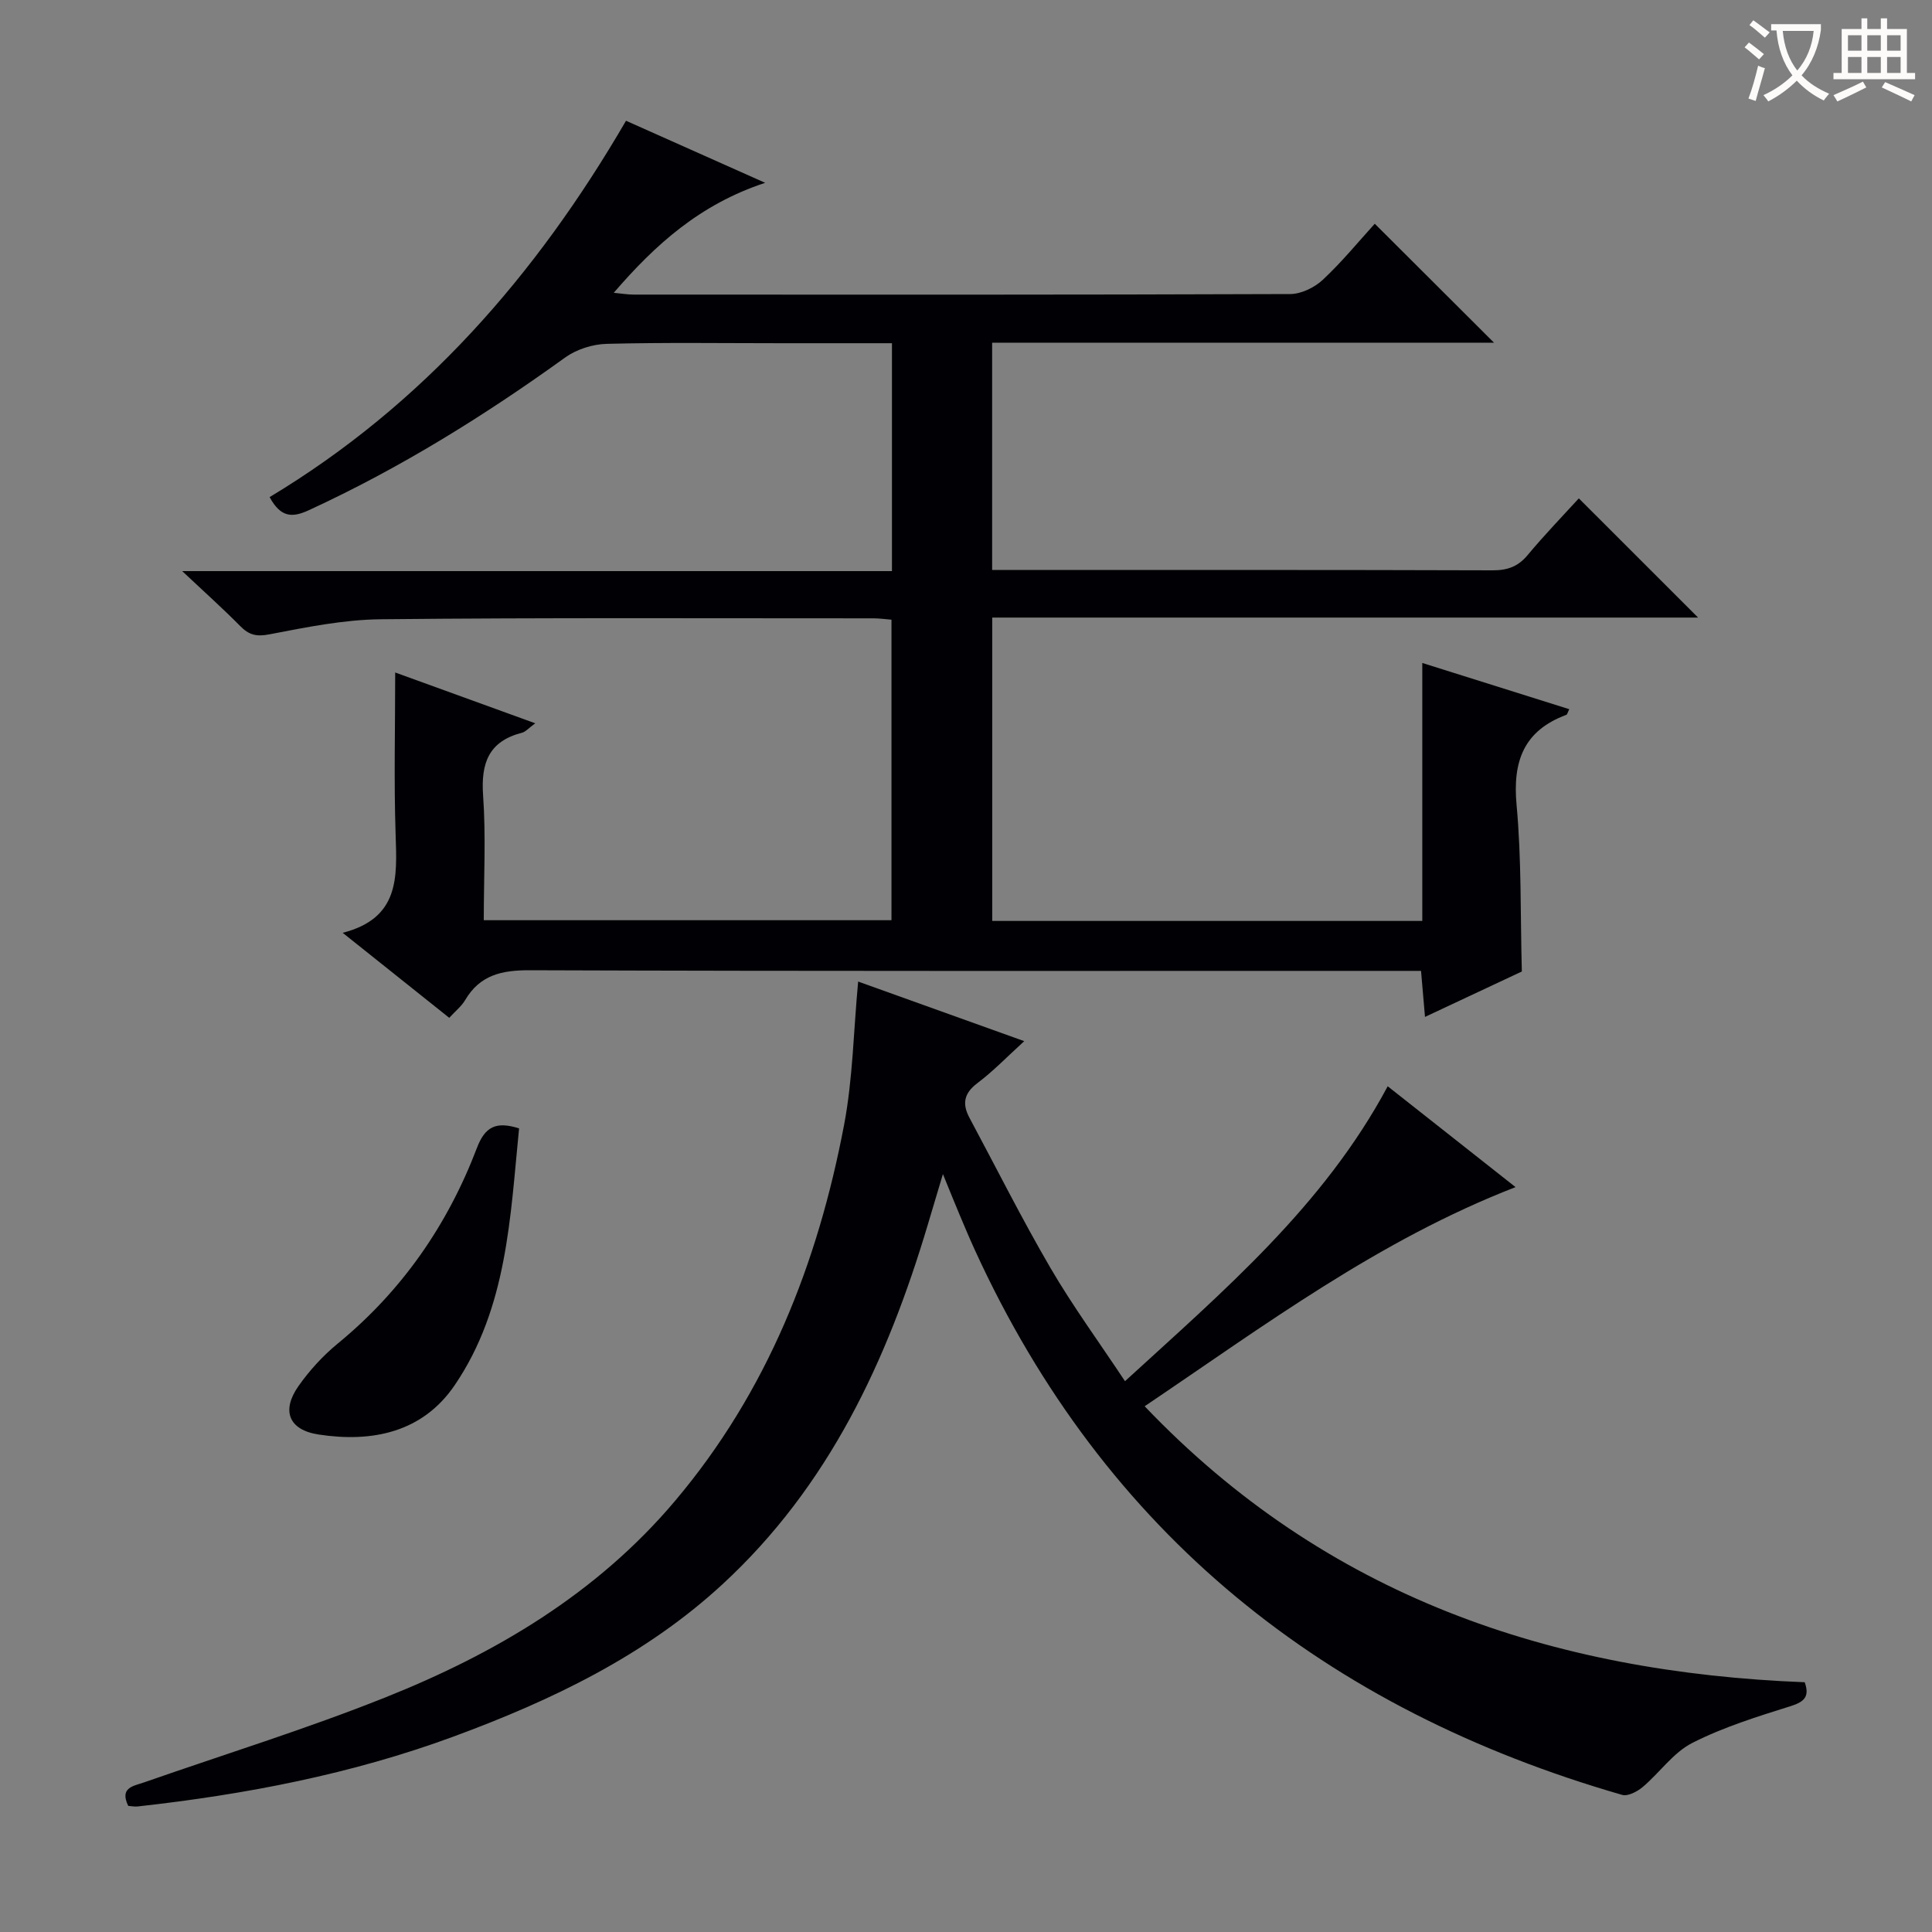
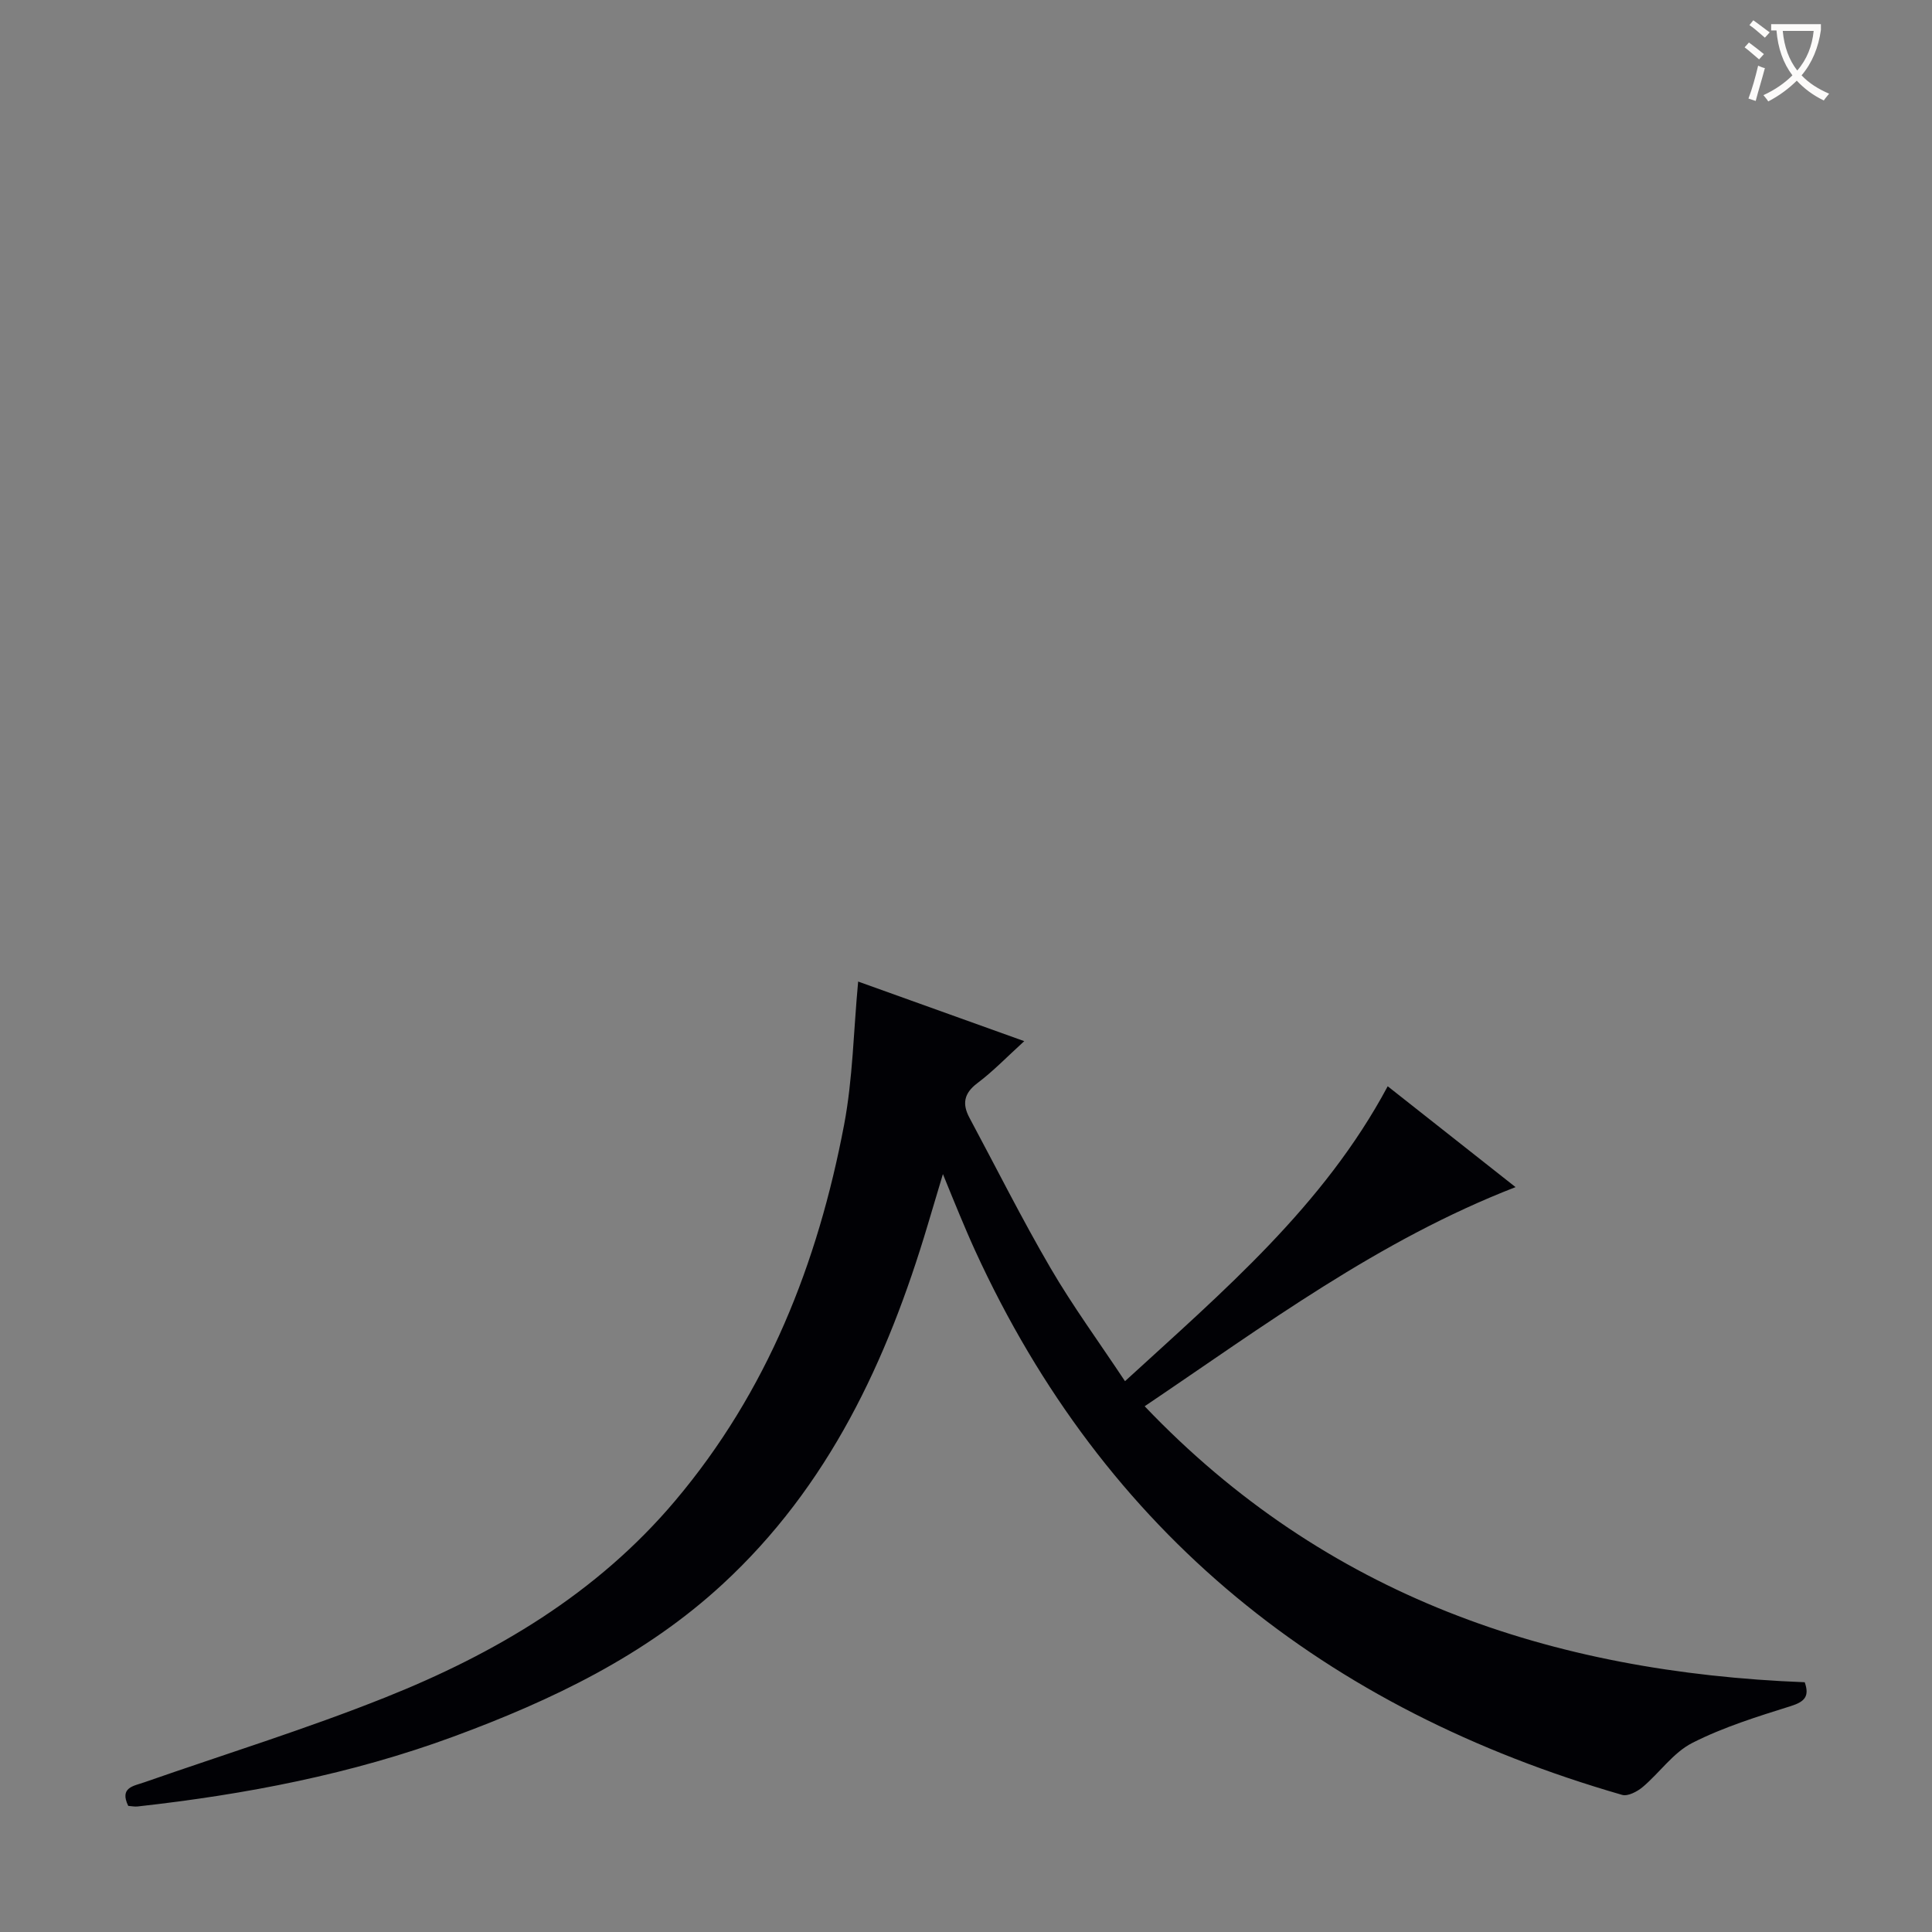
<svg xmlns="http://www.w3.org/2000/svg" enable-background="new 0 0 400 400" viewBox="0 0 400 400">
  <rect x="0" y="0" width="400" height="400" fill="#808080" stroke="none" />
  <g fill="#010105">
-     <path d="m55.82 102.92c31.69-19.06 55.14-45.86 73.79-77.92 9.22 4.11 18.26 8.14 28.81 12.85-13.47 4.44-22.71 12.74-31.35 22.77 1.63.15 2.86.37 4.08.37 45.32.02 90.65.06 135.97-.11 2.28-.01 5.03-1.35 6.74-2.94 3.99-3.73 7.48-8 10.77-11.62 8.35 8.33 16.52 16.48 24.69 24.63-34.19 0-68.88 0-103.91 0v47.06h4.61c32.99 0 65.99-.04 98.98.07 3.1.01 5.29-.76 7.29-3.17 3.51-4.21 7.33-8.16 10.59-11.73 8.37 8.37 16.63 16.63 24.69 24.68-48.02 0-96.9 0-146.14 0v62.81h89.04c0-17.47 0-34.89 0-53.41 10.68 3.36 20.51 6.45 30.43 9.57-.34.68-.41 1.1-.61 1.17-8.8 3.27-11.14 9.59-10.3 18.64 1.04 11.22.77 22.56 1.09 34.5-5.98 2.8-12.68 5.94-20.05 9.4-.29-3.42-.54-6.26-.82-9.53-2.17 0-4.13 0-6.09 0-59.49 0-118.97.08-178.46-.13-5.82-.02-10.31.99-13.37 6.2-.73 1.24-1.94 2.19-3.28 3.65-7.16-5.71-14.13-11.27-22.06-17.6 11.8-3.03 11.25-11.52 10.96-20.29-.37-11.11-.09-22.23-.09-33.61 9.01 3.27 18.6 6.75 29 10.52-1.36.99-1.99 1.76-2.76 1.96-6.87 1.77-8.51 6.26-8.04 12.96.6 8.44.14 16.95.14 25.85h84.41c0-20.48 0-41.19 0-62.22-1.18-.09-2.46-.28-3.73-.28-33.99.01-67.99-.16-101.97.19-7.73.08-15.49 1.66-23.12 3.13-2.71.52-4.23.1-6.03-1.73-3.5-3.55-7.23-6.88-12-11.37h146.95c0-15.94 0-31.31 0-47.18-7.82 0-15.44 0-23.06 0-12 0-24-.18-35.99.13-2.9.07-6.22 1.12-8.57 2.8-16.77 12.09-34.23 22.94-53.04 31.61-3.52 1.64-5.88 1.56-8.19-2.68z" />
    <path d="m236.99 291.15c37.56 39.39 84.24 55.1 136.66 57.14 1 2.86.06 4.01-2.86 4.93-6.94 2.18-13.99 4.36-20.43 7.64-3.93 2-6.74 6.15-10.24 9.11-1.13.95-3.08 1.99-4.28 1.64-61.36-17.7-107.11-54.03-133.98-112.75-1.11-2.42-2.14-4.87-3.17-7.32-1.03-2.44-2.02-4.91-3.47-8.46-1.24 4.14-2.19 7.32-3.14 10.51-8.38 28.12-20.51 54.15-42.51 74.43-16.05 14.8-35.38 24.03-55.62 31.5-21.15 7.8-43.12 12.01-65.46 14.49-.63.07-1.29-.08-1.94-.12-1.86-3.83 1.11-4.11 3.35-4.89 16.6-5.8 33.44-11.01 49.76-17.52 22.93-9.14 43.9-21.53 60.13-40.77 19.08-22.61 29.51-49.14 34.96-77.77 1.82-9.57 1.96-19.45 2.92-29.72 10.94 3.93 22.33 8.01 34.39 12.34-3.56 3.24-6.43 6.23-9.7 8.69-2.81 2.11-3.18 4.31-1.64 7.18 5.57 10.39 10.85 20.95 16.79 31.12 4.58 7.85 9.98 15.23 15.41 23.41 20.42-18.71 41.1-36.24 54.39-61.06 8.66 6.83 17.22 13.58 26.47 20.88-28.37 11-52.01 28.66-76.79 45.37z" />
-     <path d="m107.47 233.62c-1.83 18.36-2.43 37.12-13.31 53.14-6.67 9.82-17.09 11.94-28.21 10.24-6.19-.95-7.74-4.95-4.13-10.06 2.27-3.22 5.03-6.24 8.07-8.74 13.31-10.91 22.76-24.56 28.84-40.5 1.66-4.37 3.89-5.62 8.74-4.08z" />
  </g>
  <path d="m362.1 8.8c1.1.8 2.1 1.6 3.1 2.4l-1 1.1c-1.3-1.1-2.3-2-3-2.5zm1.9 4.8c.5.2.9.4 1.4.5-.6 2.3-1.3 4.5-1.9 6.8l-1.5-.5c.8-2.1 1.4-4.3 2-6.8zm-1-9.4c1.3.9 2.4 1.8 3.4 2.5l-1 1.1c-1.4-1.2-2.4-2.1-3.2-2.6zm3.7 2.2v-1.4h10.3v1.2c-.5 3.6-1.8 6.8-4 9.4 1.5 1.6 3.4 2.8 5.7 3.8-.3.4-.7.8-1.1 1.4-2.3-1.1-4.1-2.5-5.6-4.1-1.6 1.6-3.6 3.1-5.9 4.3-.3-.5-.7-.9-1-1.3 2.4-1.1 4.4-2.5 6-4.1-1.9-2.5-3-5.6-3.3-9.3h-1.1zm8.8 0h-6.4c.3 3.3 1.3 6 3 8.2 2-2.3 3.1-5.1 3.4-8.2z" fill="#fcfbfa" />
-   <path d="m385.3 3.8h1.3v2.2h2.8v-2.2h1.3v2.2h4.1v9.1h1.7v1.3h-16.9v-1.3h1.7v-9.1h4.1v-2.2zm.4 13.1.7 1.2c-1.8.9-3.8 1.9-6 2.9-.2-.4-.5-.8-.8-1.3 2.3-1 4.3-1.9 6.1-2.8zm-3.1-6.4h2.8v-3.2h-2.8zm0 4.6h2.8v-3.3h-2.8zm4-4.6h2.8v-3.2h-2.8zm0 4.6h2.8v-3.3h-2.8zm3.7 1.9c2.1.9 4.1 1.8 6.1 2.7l-.7 1.3c-2.2-1.1-4.2-2-6.1-2.9zm3.2-9.7h-2.8v3.2h2.8zm-2.8 7.8h2.8v-3.3h-2.8z" fill="#fcfbfa" />
</svg>